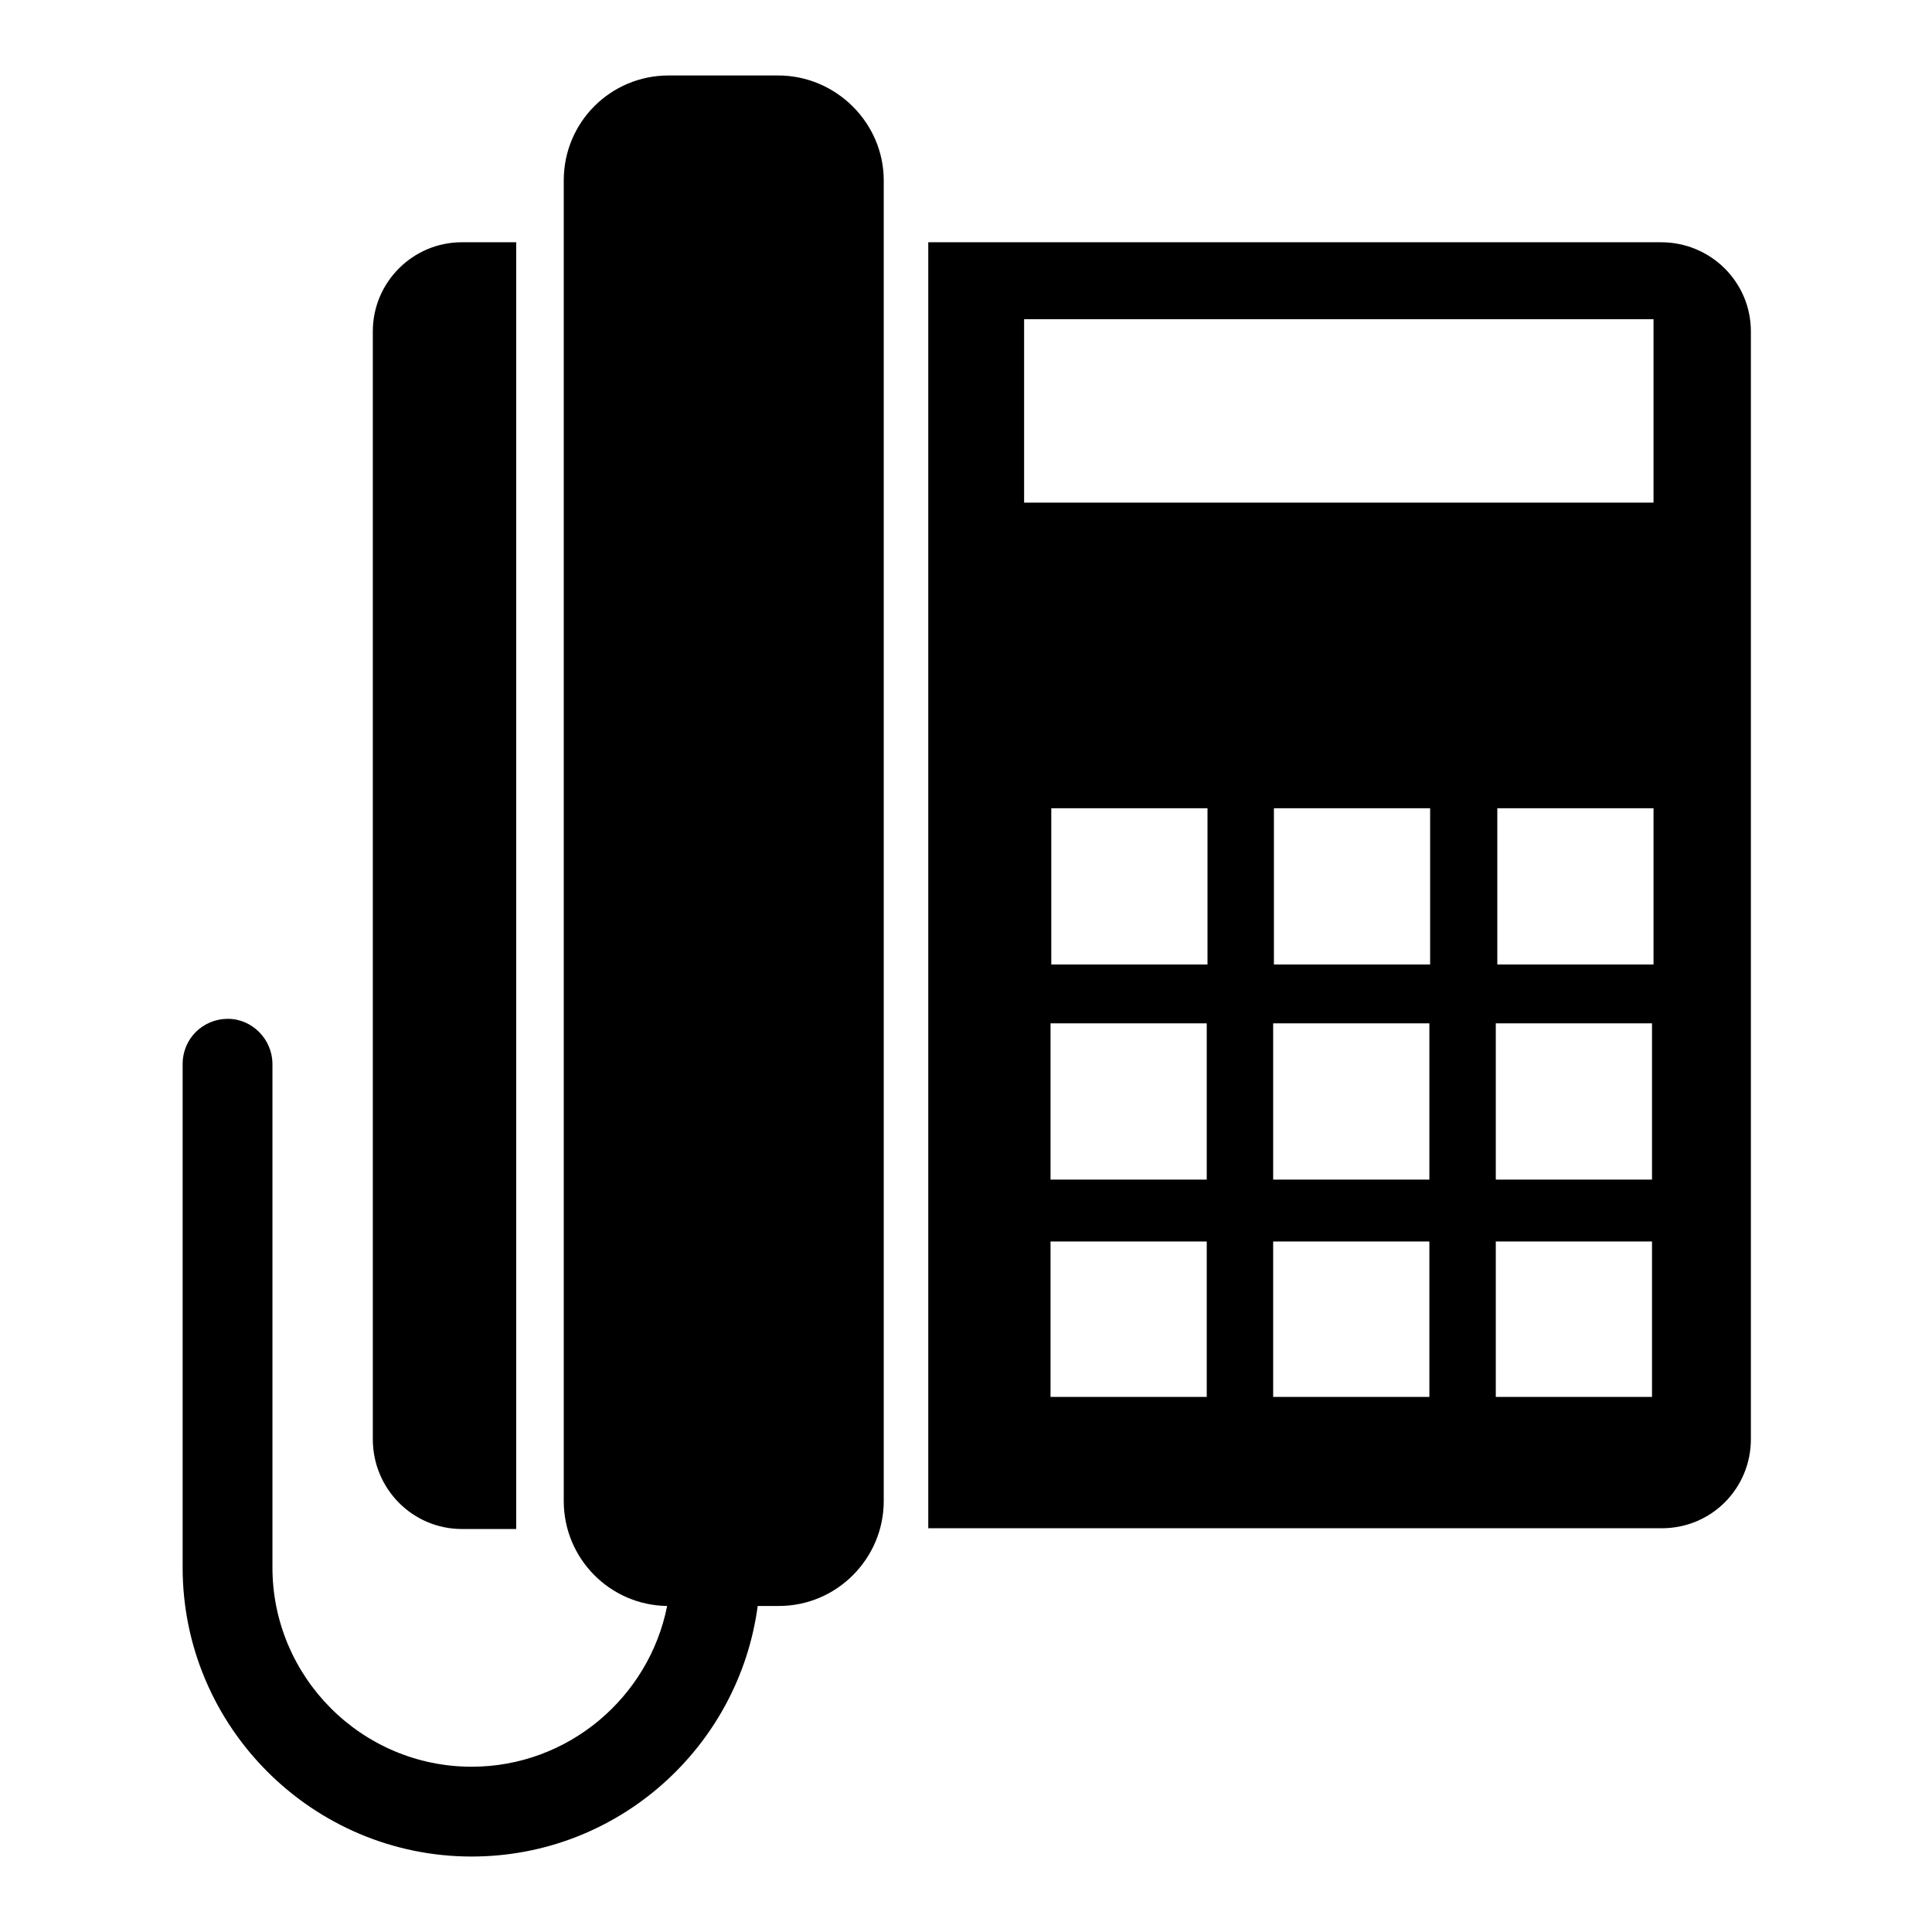
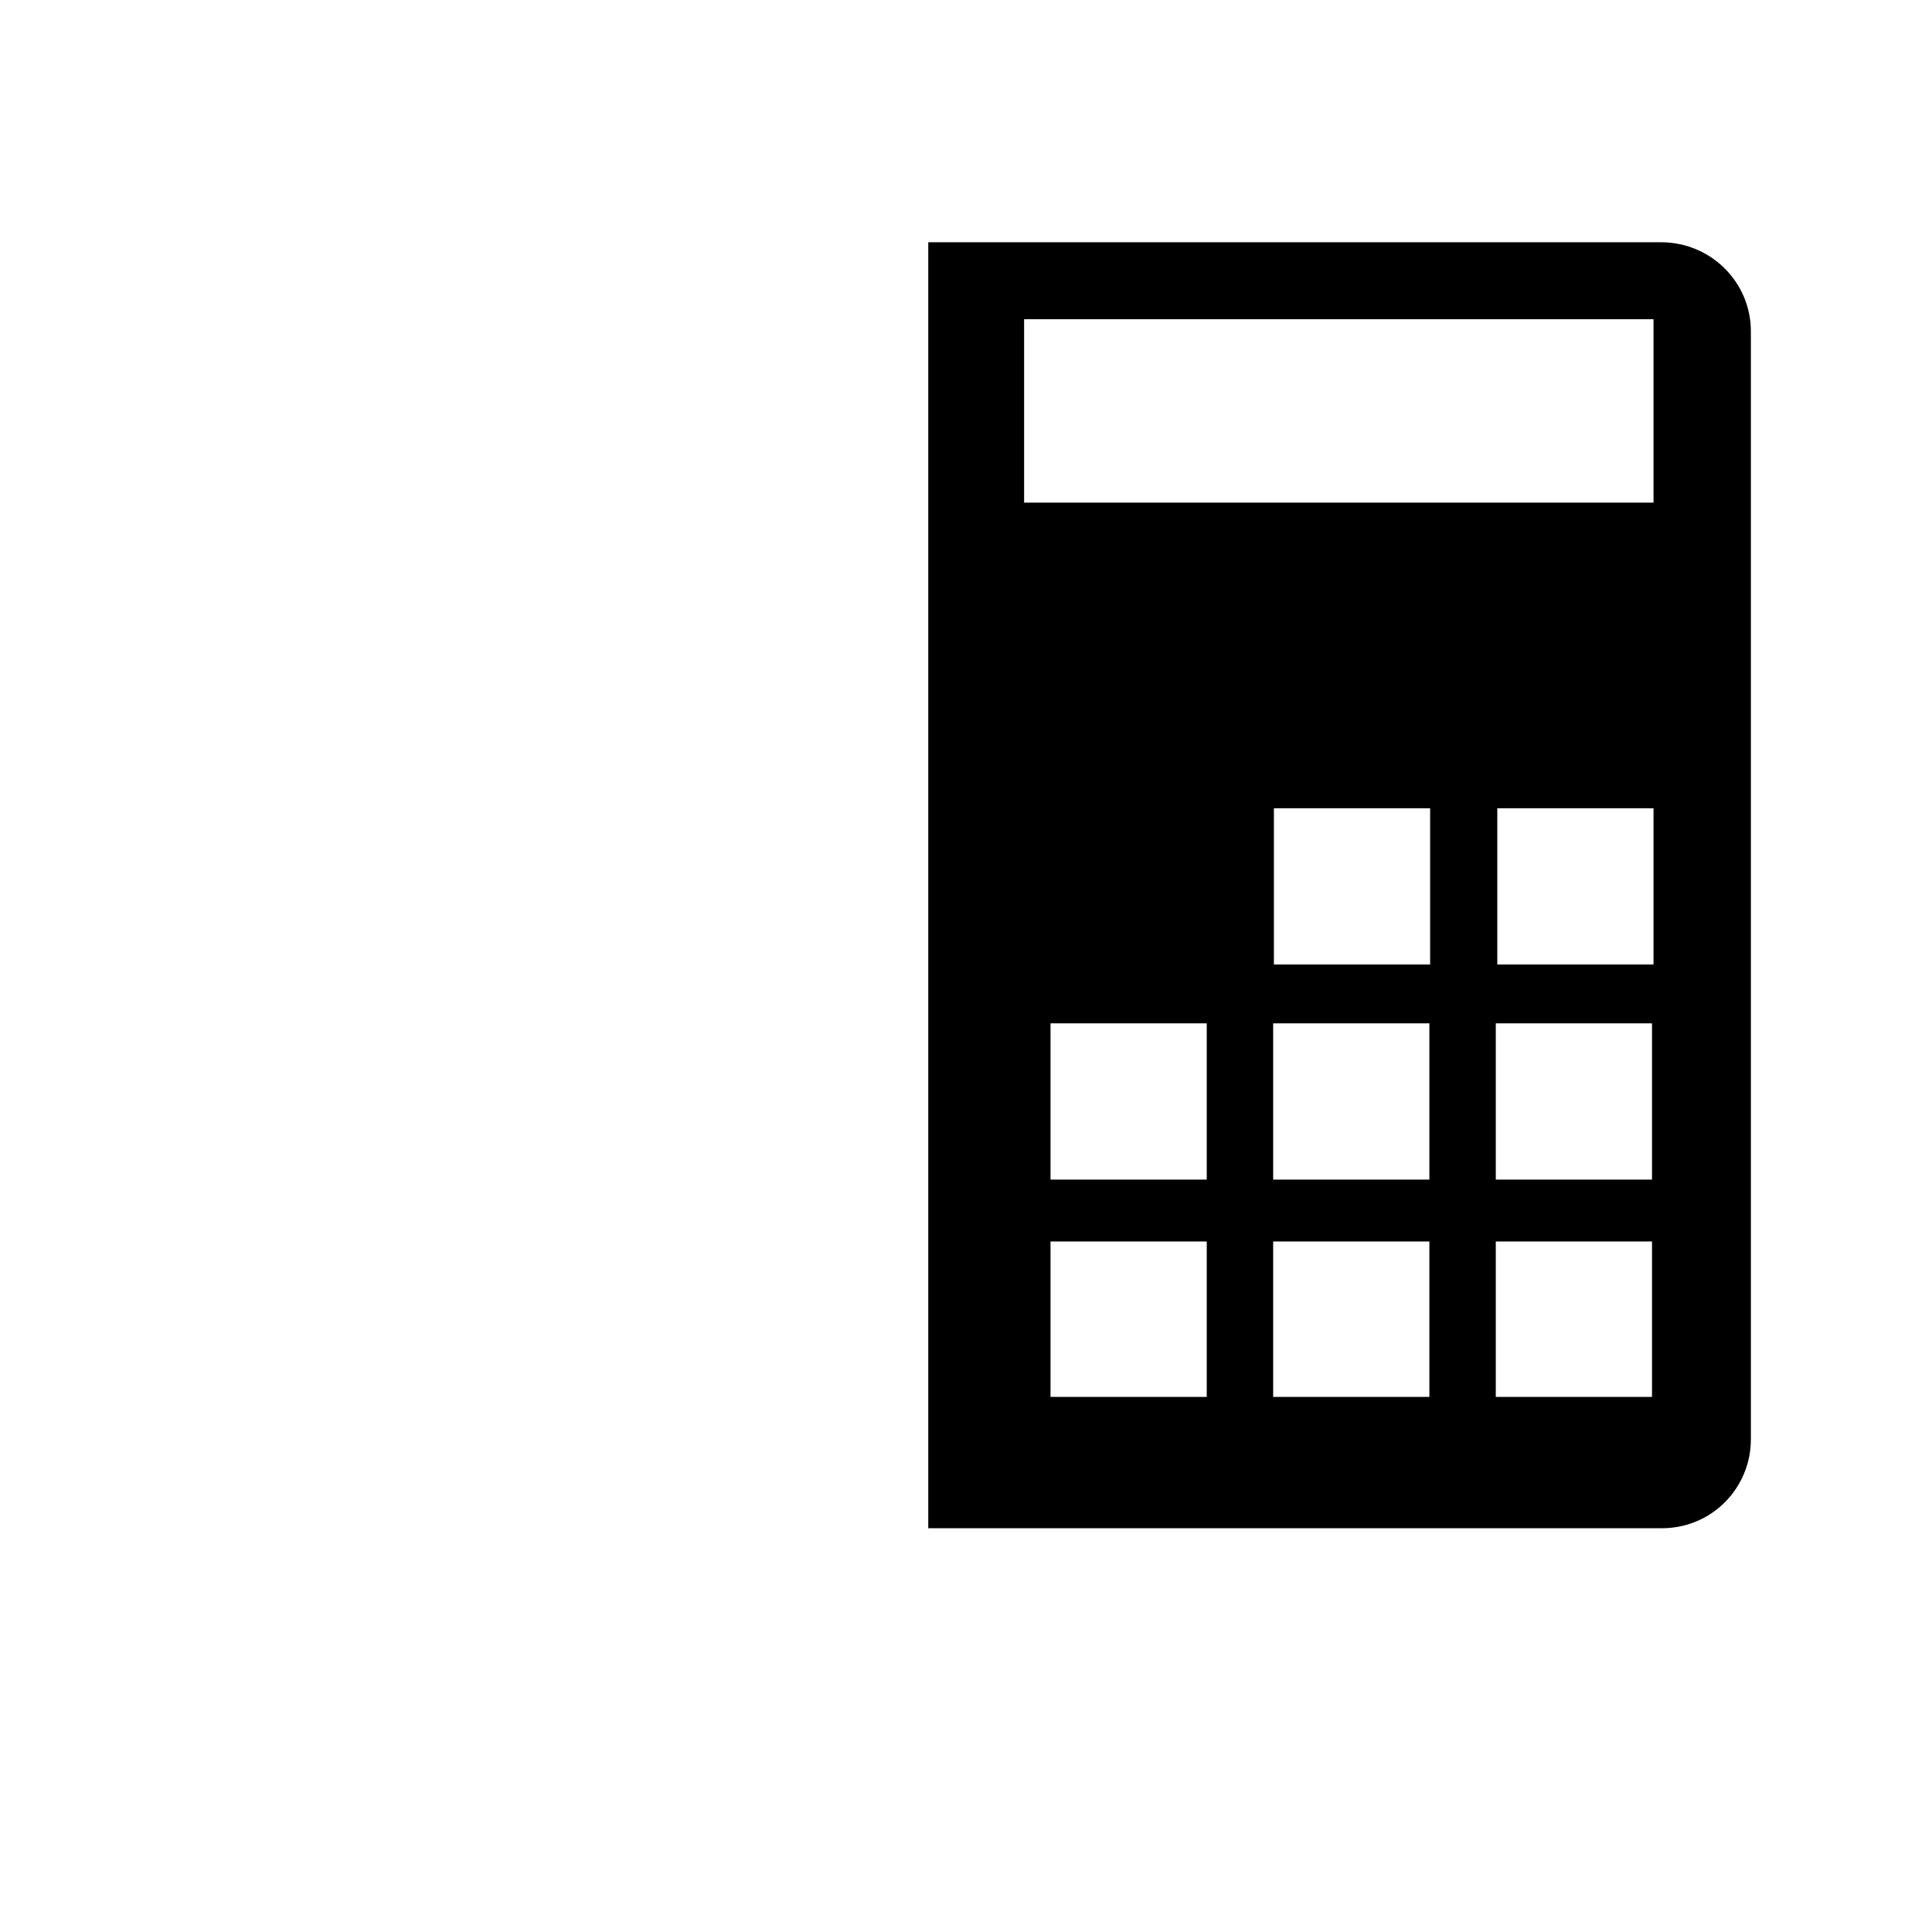
<svg xmlns="http://www.w3.org/2000/svg" version="1.1" x="0px" y="0px" viewBox="0 0 256 256" enable-background="new 0 0 256 256" xml:space="preserve">
  <g>
    <g>
      <g>
        <g>
-           <path fill="#000000" d="M103.1,10H88.6c-7.7,0-13.9,6.2-13.9,13.9v175c0,7.6,6.1,13.8,13.7,13.9c-2.4,12.1-13.1,21.3-25.9,21.3c-14.6,0-26.4-11.9-26.4-26.4V141c0-3.3-2.7-6-5.9-6c-3.3,0-6,2.6-6,6v66.7c0,21.1,17.2,38.3,38.3,38.3c19.4,0,35.4-14.5,37.9-33.2h2.8c7.7,0,13.9-6.3,13.9-13.9V23.9C117.1,16.3,110.8,10,103.1,10z" />
-           <path fill="#000000" d="M220.1,32.1H123v170.4h97.2c6.6,0,11.8-5.3,11.8-11.8V43.9C232,37.4,226.7,32.1,220.1,32.1z M159.9,185.1h-20.7v-20.6h20.7V185.1z M159.9,156.3h-20.7v-20.7h20.7V156.3z M160,127.8h-20.7v-20.7H160V127.8z M189.4,185.1h-20.7v-20.6h20.7V185.1z M189.4,156.3h-20.7v-20.7h20.7V156.3z M189.5,127.8h-20.7v-20.7h20.7V127.8z M218.9,185.1h-20.7v-20.6h20.7V185.1z M218.9,156.3h-20.7v-20.7h20.7V156.3z M219.1,127.8h-20.7v-20.7h20.7V127.8z M219.1,66.6h-83.4V42.3h83.4V66.6z" />
-           <path fill="#000000" d="M61.2,202.6h7.2V32.1h-7.2c-6.5,0-11.8,5.3-11.8,11.8v146.8C49.4,197.3,54.7,202.6,61.2,202.6z" />
+           <path fill="#000000" d="M220.1,32.1H123v170.4h97.2c6.6,0,11.8-5.3,11.8-11.8V43.9C232,37.4,226.7,32.1,220.1,32.1z M159.9,185.1h-20.7v-20.6h20.7V185.1z M159.9,156.3h-20.7v-20.7h20.7V156.3z M160,127.8h-20.7v-20.7V127.8z M189.4,185.1h-20.7v-20.6h20.7V185.1z M189.4,156.3h-20.7v-20.7h20.7V156.3z M189.5,127.8h-20.7v-20.7h20.7V127.8z M218.9,185.1h-20.7v-20.6h20.7V185.1z M218.9,156.3h-20.7v-20.7h20.7V156.3z M219.1,127.8h-20.7v-20.7h20.7V127.8z M219.1,66.6h-83.4V42.3h83.4V66.6z" />
        </g>
      </g>
      <g />
      <g />
      <g />
      <g />
      <g />
      <g />
      <g />
      <g />
      <g />
      <g />
      <g />
      <g />
      <g />
      <g />
      <g />
    </g>
  </g>
</svg>